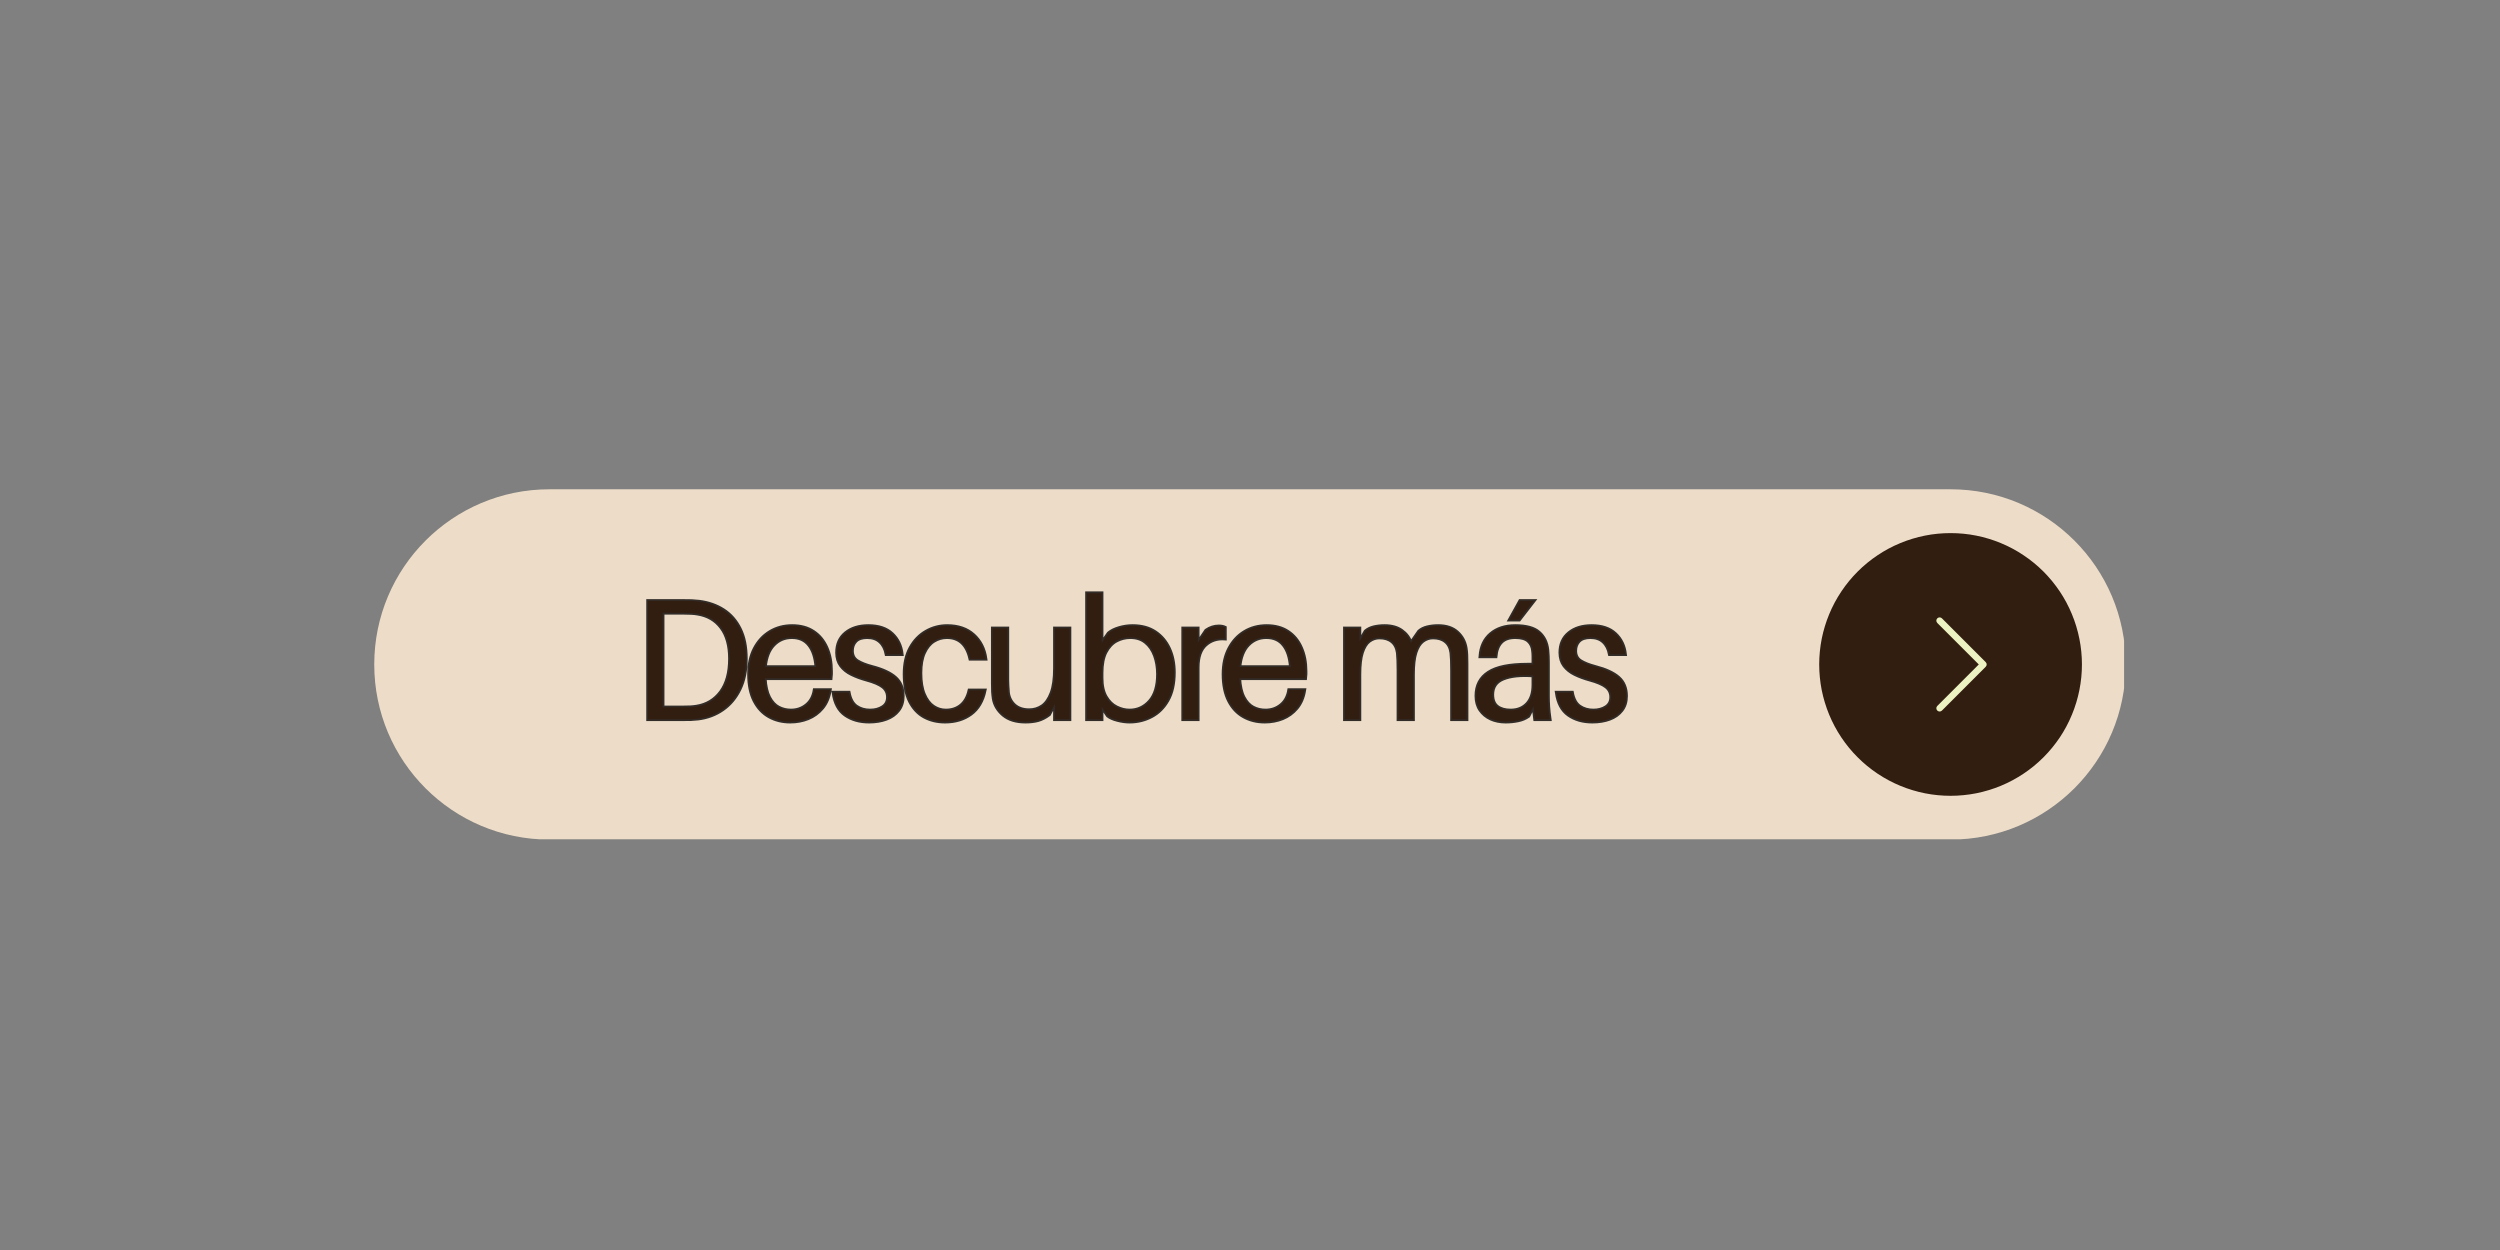
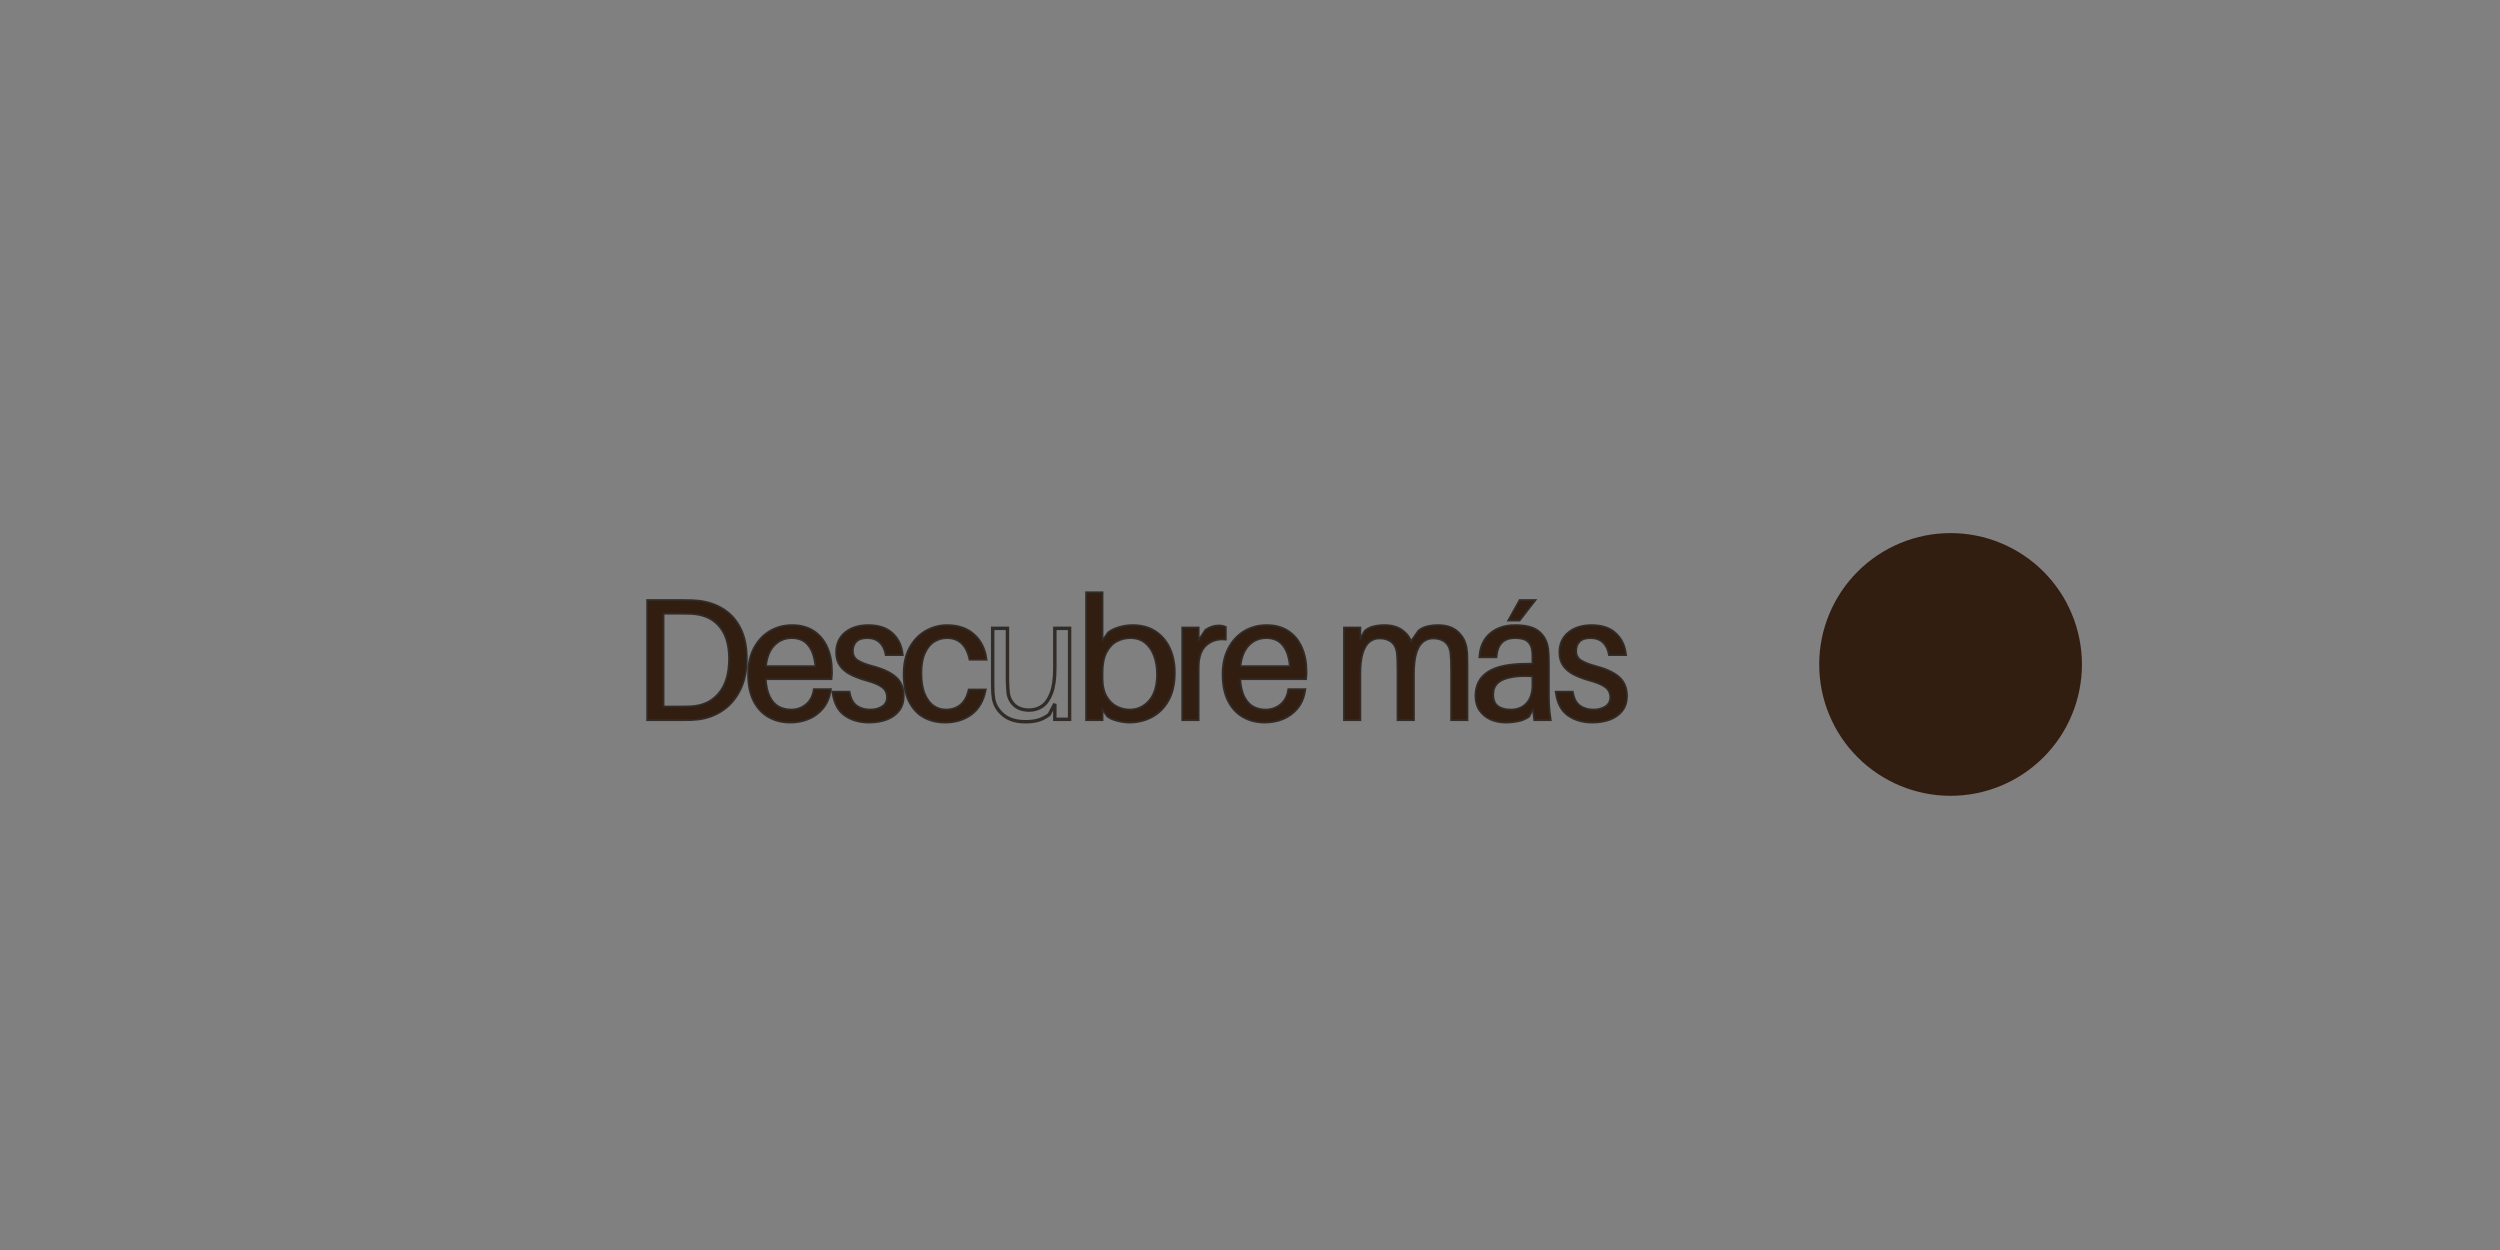
<svg xmlns="http://www.w3.org/2000/svg" width="400" zoomAndPan="magnify" viewBox="0 0 300 150" height="200" preserveAspectRatio="xMidYMid meet" version="1.0">
  <rect x="0" y="0" width="300" height="150" fill="#808080" stroke="none" />
  <defs>
    <g />
    <clipPath id="7ae4c9a398">
-       <path d="M 44.891 58.715 L 254.891 58.715 L 254.891 100.715 L 44.891 100.715 Z M 44.891 58.715 " clip-rule="nonzero" />
-     </clipPath>
+       </clipPath>
  </defs>
  <g clip-path="url(#7ae4c9a398)">
-     <path fill="#edddc8" d="M 65.926 100.75 L 234.066 100.75 C 245.676 100.75 255.086 91.344 255.086 79.734 C 255.086 68.125 245.676 58.715 234.066 58.715 L 65.926 58.715 C 54.32 58.715 44.91 68.125 44.91 79.734 C 44.91 91.344 54.32 100.75 65.926 100.75 Z M 65.926 100.75 " fill-opacity="1" fill-rule="nonzero" />
+     <path fill="#edddc8" d="M 65.926 100.75 L 234.066 100.75 C 245.676 100.75 255.086 91.344 255.086 79.734 C 255.086 68.125 245.676 58.715 234.066 58.715 L 65.926 58.715 C 44.91 91.344 54.32 100.75 65.926 100.75 Z M 65.926 100.75 " fill-opacity="1" fill-rule="nonzero" />
  </g>
  <path fill="#321d11" d="M 249.832 79.734 C 249.832 80.77 249.73 81.793 249.527 82.809 C 249.324 83.824 249.027 84.809 248.629 85.766 C 248.234 86.723 247.75 87.633 247.176 88.492 C 246.598 89.352 245.945 90.148 245.215 90.879 C 244.48 91.613 243.688 92.266 242.824 92.84 C 241.965 93.414 241.055 93.902 240.102 94.297 C 239.145 94.691 238.156 94.992 237.145 95.195 C 236.129 95.395 235.102 95.496 234.066 95.496 C 233.031 95.496 232.008 95.395 230.992 95.195 C 229.977 94.992 228.992 94.691 228.035 94.297 C 227.078 93.902 226.172 93.414 225.309 92.84 C 224.449 92.266 223.652 91.613 222.922 90.879 C 222.188 90.148 221.535 89.352 220.961 88.492 C 220.387 87.633 219.898 86.723 219.504 85.766 C 219.109 84.809 218.809 83.824 218.605 82.809 C 218.406 81.793 218.305 80.77 218.305 79.734 C 218.305 78.699 218.406 77.672 218.605 76.66 C 218.809 75.645 219.109 74.656 219.504 73.703 C 219.898 72.746 220.387 71.836 220.961 70.977 C 221.535 70.117 222.188 69.32 222.922 68.586 C 223.652 67.855 224.449 67.203 225.309 66.629 C 226.172 66.051 227.078 65.566 228.035 65.172 C 228.992 64.773 229.977 64.477 230.992 64.273 C 232.008 64.07 233.031 63.973 234.066 63.973 C 235.102 63.973 236.129 64.07 237.145 64.273 C 238.156 64.477 239.145 64.773 240.102 65.172 C 241.055 65.566 241.965 66.051 242.824 66.629 C 243.688 67.203 244.48 67.855 245.215 68.586 C 245.945 69.32 246.598 70.117 247.176 70.977 C 247.75 71.836 248.234 72.746 248.629 73.703 C 249.027 74.656 249.324 75.645 249.527 76.66 C 249.73 77.672 249.832 78.699 249.832 79.734 Z M 249.832 79.734 " fill-opacity="1" fill-rule="nonzero" />
-   <path fill="#edf2c2" d="M 232.754 85.383 C 232.652 85.383 232.551 85.344 232.477 85.27 C 232.32 85.113 232.32 84.863 232.477 84.711 L 237.453 79.734 L 232.477 74.758 C 232.32 74.605 232.32 74.355 232.477 74.199 C 232.629 74.047 232.879 74.047 233.031 74.199 L 238.285 79.457 C 238.441 79.609 238.441 79.859 238.285 80.012 L 233.031 85.27 C 232.957 85.344 232.855 85.383 232.754 85.383 Z M 232.754 85.383 " fill-opacity="1" fill-rule="nonzero" />
  <path stroke-linecap="butt" transform="matrix(0.75, 0, 0, 0.75, 53.277, 70.571)" fill="none" stroke-linejoin="miter" d="M 40.823 2.155 C 42.287 2.337 43.584 2.79 44.714 3.514 C 45.839 4.238 46.724 5.249 47.36 6.54 C 48 7.827 48.318 9.415 48.318 11.301 C 48.318 13.17 47.99 14.785 47.328 16.15 C 46.672 17.514 45.766 18.603 44.61 19.41 C 43.459 20.217 42.151 20.707 40.688 20.894 C 40.209 20.946 39.813 20.978 39.5 20.988 C 39.193 20.993 38.782 20.999 38.266 20.999 L 32.641 20.999 L 32.641 2.045 L 38.407 2.045 C 38.917 2.045 39.328 2.051 39.641 2.061 C 39.953 2.071 40.349 2.103 40.823 2.155 Z M 40.438 18.941 C 42.047 18.681 43.334 17.905 44.297 16.608 C 45.255 15.306 45.74 13.54 45.74 11.301 C 45.74 9.196 45.282 7.535 44.365 6.321 C 43.453 5.097 42.188 4.363 40.573 4.108 C 40.282 4.051 39.948 4.019 39.573 3.999 C 39.198 3.978 38.766 3.967 38.266 3.967 L 35 3.967 L 35 19.077 L 38.13 19.077 C 38.625 19.077 39.058 19.066 39.433 19.051 C 39.808 19.03 40.146 18.993 40.438 18.941 Z M 61.948 13.306 C 61.948 13.42 61.948 13.571 61.948 13.764 C 61.948 13.957 61.927 14.181 61.896 14.436 L 51.344 14.436 C 51.417 15.717 51.651 16.733 52.042 17.488 C 52.438 18.238 52.933 18.775 53.537 19.097 C 54.146 19.415 54.808 19.571 55.516 19.571 C 56.469 19.571 57.292 19.29 57.99 18.717 C 58.688 18.15 59.12 17.347 59.287 16.306 L 61.755 16.306 C 61.568 17.478 61.162 18.436 60.532 19.191 C 59.901 19.941 59.141 20.493 58.25 20.853 C 57.365 21.207 56.417 21.384 55.407 21.384 C 54.146 21.384 53.011 21.103 52.016 20.545 C 51.016 19.983 50.229 19.144 49.657 18.025 C 49.078 16.894 48.792 15.483 48.792 13.775 C 48.792 12.196 49.089 10.832 49.693 9.681 C 50.297 8.525 51.12 7.634 52.162 7.004 C 53.209 6.374 54.391 6.056 55.709 6.056 C 57.047 6.056 58.177 6.363 59.104 6.978 C 60.032 7.587 60.735 8.441 61.219 9.53 C 61.703 10.624 61.948 11.879 61.948 13.306 Z M 55.657 7.868 C 54.505 7.868 53.537 8.275 52.761 9.082 C 51.979 9.889 51.521 11.066 51.37 12.624 L 59.563 12.624 C 59.448 11.103 59.068 9.931 58.412 9.108 C 57.766 8.28 56.844 7.868 55.657 7.868 Z M 67.907 6.056 C 69.537 6.056 70.797 6.483 71.698 7.327 C 72.594 8.165 73.12 9.254 73.266 10.592 L 70.792 10.592 C 70.625 9.728 70.287 9.061 69.771 8.587 C 69.261 8.108 68.578 7.868 67.714 7.868 C 66.891 7.868 66.282 8.071 65.891 8.472 C 65.495 8.874 65.297 9.4 65.297 10.04 C 65.297 10.775 65.584 11.321 66.151 11.676 C 66.719 12.03 67.495 12.337 68.485 12.597 C 70.172 13.035 71.417 13.613 72.219 14.327 C 73.026 15.04 73.427 16.019 73.427 17.264 C 73.427 18.181 73.188 18.946 72.709 19.556 C 72.235 20.17 71.594 20.629 70.776 20.931 C 69.964 21.233 69.042 21.384 68.016 21.384 C 66.511 21.384 65.24 21.019 64.193 20.29 C 63.151 19.556 62.521 18.363 62.302 16.712 L 64.776 16.712 C 64.979 17.78 65.386 18.519 65.995 18.941 C 66.61 19.363 67.339 19.571 68.183 19.571 C 68.969 19.571 69.636 19.394 70.188 19.035 C 70.74 18.676 71.011 18.15 71.011 17.457 C 71.011 16.759 70.745 16.202 70.214 15.78 C 69.683 15.363 68.802 14.988 67.578 14.655 C 66.714 14.42 65.927 14.124 65.214 13.775 C 64.5 13.431 63.933 12.972 63.511 12.415 C 63.089 11.858 62.875 11.155 62.875 10.316 C 62.875 8.978 63.339 7.936 64.266 7.186 C 65.193 6.431 66.407 6.056 67.907 6.056 Z M 80.516 6.056 C 82.255 6.056 83.662 6.54 84.729 7.499 C 85.802 8.462 86.448 9.738 86.667 11.327 L 84.198 11.327 C 83.683 9.025 82.438 7.868 80.464 7.868 C 79.714 7.868 79.016 8.071 78.37 8.472 C 77.729 8.874 77.219 9.499 76.834 10.342 C 76.448 11.186 76.255 12.264 76.255 13.582 C 76.255 14.993 76.443 16.134 76.823 17.014 C 77.198 17.9 77.693 18.545 78.302 18.957 C 78.917 19.368 79.578 19.571 80.297 19.571 C 81.266 19.571 82.073 19.301 82.724 18.759 C 83.375 18.217 83.818 17.42 84.058 16.358 L 86.532 16.358 C 86.183 18.045 85.443 19.306 84.308 20.134 C 83.172 20.967 81.787 21.384 80.162 21.384 C 78.933 21.384 77.828 21.118 76.849 20.592 C 75.87 20.061 75.094 19.228 74.526 18.103 C 73.959 16.978 73.677 15.525 73.677 13.749 C 73.677 12.103 73.99 10.702 74.62 9.561 C 75.255 8.415 76.094 7.545 77.136 6.952 C 78.177 6.353 79.302 6.056 80.516 6.056 Z M 100.099 6.441 L 100.099 20.999 L 97.735 20.999 L 97.735 18.525 L 96.834 20.228 C 96.209 20.691 95.61 20.993 95.032 21.15 C 94.459 21.306 93.792 21.384 93.042 21.384 C 91.542 21.384 90.354 21.019 89.479 20.29 C 88.615 19.556 88.099 18.686 87.933 17.676 C 87.88 17.306 87.839 16.946 87.818 16.592 C 87.802 16.238 87.792 15.764 87.792 15.181 L 87.792 6.441 L 90.157 6.441 L 90.157 14.738 C 90.157 14.972 90.167 15.275 90.188 15.639 C 90.203 16.009 90.229 16.374 90.266 16.743 C 90.375 17.566 90.724 18.233 91.297 18.749 C 91.875 19.259 92.657 19.519 93.646 19.519 C 94.417 19.519 95.104 19.306 95.719 18.889 C 96.328 18.462 96.818 17.759 97.188 16.78 C 97.552 15.801 97.735 14.488 97.735 12.837 L 97.735 6.441 Z M 110.183 6.056 C 111.61 6.056 112.813 6.384 113.792 7.035 C 114.771 7.686 115.516 8.566 116.032 9.686 C 116.547 10.801 116.802 12.071 116.802 13.504 C 116.802 15.295 116.469 16.775 115.808 17.936 C 115.151 19.097 114.282 19.962 113.198 20.53 C 112.125 21.097 110.953 21.384 109.688 21.384 C 109.084 21.384 108.443 21.295 107.761 21.118 C 107.089 20.952 106.568 20.717 106.198 20.426 L 105.235 18.993 L 105.235 20.999 L 102.87 20.999 L 102.87 0.806 L 105.235 0.806 L 105.235 8.775 L 106.334 7.212 C 106.755 6.863 107.318 6.582 108.021 6.374 C 108.729 6.165 109.448 6.056 110.183 6.056 Z M 109.688 19.571 C 110.969 19.571 112.047 19.082 112.912 18.103 C 113.782 17.124 114.219 15.681 114.219 13.775 C 114.219 12.676 114.052 11.681 113.724 10.785 C 113.391 9.889 112.901 9.176 112.25 8.655 C 111.599 8.129 110.792 7.868 109.818 7.868 C 109.016 7.868 108.266 8.056 107.568 8.431 C 106.875 8.806 106.313 9.415 105.875 10.249 C 105.448 11.082 105.235 12.191 105.235 13.582 L 105.235 14.379 C 105.235 15.624 105.459 16.629 105.907 17.4 C 106.354 18.165 106.922 18.722 107.61 19.061 C 108.297 19.4 108.99 19.571 109.688 19.571 Z M 123.969 6.113 C 124.37 6.113 124.703 6.176 124.964 6.306 L 124.964 8.092 C 123.729 7.999 122.698 8.327 121.865 9.077 C 121.032 9.827 120.615 11.035 120.615 12.702 L 120.615 20.999 L 118.255 20.999 L 118.255 6.441 L 120.615 6.441 L 120.615 8.722 L 121.938 6.769 C 122.578 6.332 123.255 6.113 123.969 6.113 Z M 137.87 13.306 C 137.87 13.42 137.87 13.571 137.87 13.764 C 137.87 13.957 137.849 14.181 137.818 14.436 L 127.266 14.436 C 127.339 15.717 127.568 16.733 127.964 17.488 C 128.354 18.238 128.854 18.775 129.459 19.097 C 130.068 19.415 130.724 19.571 131.438 19.571 C 132.391 19.571 133.214 19.29 133.912 18.717 C 134.61 18.15 135.042 17.347 135.209 16.306 L 137.672 16.306 C 137.49 17.478 137.084 18.436 136.453 19.191 C 135.823 19.941 135.063 20.493 134.172 20.853 C 133.282 21.207 132.339 21.384 131.328 21.384 C 130.063 21.384 128.933 21.103 127.938 20.545 C 126.938 19.983 126.151 19.144 125.578 18.025 C 125 16.894 124.709 15.483 124.709 13.775 C 124.709 12.196 125.011 10.832 125.615 9.681 C 126.219 8.525 127.042 7.634 128.084 7.004 C 129.13 6.374 130.313 6.056 131.63 6.056 C 132.969 6.056 134.099 6.363 135.026 6.978 C 135.953 7.587 136.657 8.441 137.136 9.53 C 137.625 10.624 137.87 11.879 137.87 13.306 Z M 131.578 7.868 C 130.427 7.868 129.459 8.275 128.683 9.082 C 127.901 9.889 127.443 11.066 127.292 12.624 L 135.479 12.624 C 135.37 11.103 134.99 9.931 134.334 9.108 C 133.688 8.28 132.766 7.868 131.578 7.868 Z M 163.495 9.597 C 163.552 9.967 163.589 10.327 163.604 10.686 C 163.625 11.045 163.63 11.514 163.63 12.103 L 163.63 20.999 L 161.271 20.999 L 161.271 13.202 C 161.271 11.972 161.235 11.03 161.162 10.368 C 161.052 9.545 160.745 8.936 160.24 8.535 C 159.74 8.124 159.073 7.92 158.245 7.92 C 157.641 7.92 157.099 8.108 156.61 8.472 C 156.125 8.837 155.745 9.452 155.469 10.301 C 155.198 11.155 155.063 12.321 155.063 13.806 L 155.063 20.999 L 152.698 20.999 L 152.698 13.202 C 152.698 11.972 152.662 11.03 152.594 10.368 C 152.479 9.545 152.172 8.936 151.667 8.535 C 151.167 8.124 150.5 7.92 149.677 7.92 C 149.073 7.92 148.526 8.108 148.037 8.472 C 147.558 8.837 147.177 9.452 146.901 10.301 C 146.625 11.155 146.49 12.321 146.49 13.806 L 146.49 20.999 L 144.13 20.999 L 144.13 6.441 L 146.49 6.441 L 146.49 8.561 L 147.427 6.91 C 147.797 6.597 148.24 6.379 148.755 6.254 C 149.282 6.124 149.86 6.056 150.5 6.056 C 151.62 6.056 152.532 6.311 153.235 6.816 C 153.943 7.316 154.433 7.967 154.703 8.775 L 156 6.91 C 156.36 6.597 156.802 6.379 157.328 6.254 C 157.849 6.124 158.433 6.056 159.073 6.056 C 160.37 6.056 161.396 6.4 162.136 7.077 C 162.88 7.754 163.334 8.592 163.495 9.597 Z M 172.037 5.066 L 170.5 5.066 L 172.177 2.045 L 174.375 2.045 Z M 174.563 20.999 L 174.313 18.915 L 173.526 20.478 C 173.026 20.827 172.469 21.061 171.849 21.186 C 171.224 21.316 170.568 21.384 169.87 21.384 C 168.99 21.384 168.193 21.222 167.49 20.905 C 166.787 20.582 166.224 20.118 165.797 19.504 C 165.375 18.894 165.167 18.134 165.167 17.238 C 165.167 15.587 165.818 14.342 167.12 13.504 C 168.422 12.655 170.5 12.233 173.354 12.233 L 174.287 12.233 L 174.287 11.853 C 174.287 11.54 174.287 11.238 174.287 10.946 C 174.287 10.65 174.271 10.368 174.235 10.097 C 174.183 9.415 173.938 8.874 173.505 8.472 C 173.073 8.071 172.375 7.868 171.407 7.868 C 170.417 7.868 169.672 8.129 169.167 8.655 C 168.662 9.176 168.365 9.941 168.271 10.946 L 165.802 10.946 C 165.912 9.389 166.469 8.186 167.474 7.337 C 168.485 6.483 169.797 6.056 171.407 6.056 C 173.146 6.056 174.407 6.4 175.193 7.092 C 175.985 7.775 176.443 8.712 176.568 9.9 C 176.604 10.196 176.625 10.514 176.636 10.853 C 176.651 11.186 176.657 11.514 176.657 11.827 L 176.657 17.29 C 176.657 17.842 176.672 18.394 176.709 18.957 C 176.745 19.514 176.818 20.196 176.933 20.999 Z M 170.667 19.571 C 171.761 19.571 172.641 19.222 173.297 18.519 C 173.959 17.811 174.287 16.801 174.287 15.483 L 174.287 13.999 C 172.292 13.853 170.703 14.014 169.521 14.483 C 168.339 14.946 167.75 15.801 167.75 17.045 C 167.75 17.926 168.011 18.566 168.532 18.967 C 169.058 19.368 169.766 19.571 170.667 19.571 Z M 183.63 6.056 C 185.255 6.056 186.521 6.483 187.417 7.327 C 188.318 8.165 188.839 9.254 188.99 10.592 L 186.516 10.592 C 186.349 9.728 186.011 9.061 185.495 8.587 C 184.985 8.108 184.297 7.868 183.438 7.868 C 182.615 7.868 182.005 8.071 181.61 8.472 C 181.219 8.874 181.021 9.4 181.021 10.04 C 181.021 10.775 181.308 11.321 181.875 11.676 C 182.443 12.03 183.219 12.337 184.209 12.597 C 185.891 13.035 187.136 13.613 187.943 14.327 C 188.745 15.04 189.151 16.019 189.151 17.264 C 189.151 18.181 188.912 18.946 188.433 19.556 C 187.959 20.17 187.313 20.629 186.5 20.931 C 185.688 21.233 184.766 21.384 183.74 21.384 C 182.235 21.384 180.959 21.019 179.917 20.29 C 178.875 19.556 178.245 18.363 178.021 16.712 L 180.5 16.712 C 180.698 17.78 181.104 18.519 181.719 18.941 C 182.334 19.363 183.058 19.571 183.907 19.571 C 184.693 19.571 185.36 19.394 185.912 19.035 C 186.459 18.676 186.735 18.15 186.735 17.457 C 186.735 16.759 186.469 16.202 185.938 15.78 C 185.407 15.363 184.526 14.988 183.302 14.655 C 182.438 14.42 181.651 14.124 180.933 13.775 C 180.224 13.431 179.657 12.972 179.229 12.415 C 178.813 11.858 178.599 11.155 178.599 10.316 C 178.599 8.978 179.063 7.936 179.99 7.186 C 180.912 6.431 182.125 6.056 183.63 6.056 Z M 183.63 6.056 " stroke="#312c28" stroke-width="0.55" stroke-opacity="1" stroke-miterlimit="4" />
  <g fill="#321d11" fill-opacity="1">
    <g transform="translate(75.695, 86.321)">
      <g>
        <path d="M 8.203 -14.141 C 9.297 -14.004 10.266 -13.66 11.109 -13.109 C 11.961 -12.566 12.629 -11.812 13.109 -10.844 C 13.586 -9.875 13.828 -8.688 13.828 -7.281 C 13.828 -5.875 13.578 -4.66 13.078 -3.641 C 12.586 -2.617 11.91 -1.801 11.047 -1.188 C 10.18 -0.582 9.195 -0.211 8.094 -0.078 C 7.738 -0.035 7.441 -0.008 7.203 0 C 6.973 0 6.664 0 6.281 0 L 2.062 0 L 2.062 -14.219 L 6.391 -14.219 C 6.773 -14.219 7.082 -14.211 7.312 -14.203 C 7.551 -14.203 7.848 -14.18 8.203 -14.141 Z M 7.906 -1.547 C 9.125 -1.734 10.094 -2.316 10.812 -3.297 C 11.531 -4.273 11.891 -5.602 11.891 -7.281 C 11.891 -8.852 11.547 -10.098 10.859 -11.016 C 10.172 -11.93 9.223 -12.484 8.016 -12.672 C 7.797 -12.711 7.547 -12.738 7.266 -12.75 C 6.984 -12.77 6.656 -12.781 6.281 -12.781 L 3.828 -12.781 L 3.828 -1.438 L 6.188 -1.438 C 6.551 -1.438 6.875 -1.441 7.156 -1.453 C 7.438 -1.473 7.688 -1.504 7.906 -1.547 Z M 7.906 -1.547 " />
      </g>
    </g>
  </g>
  <g fill="#321d11" fill-opacity="1">
    <g transform="translate(89.251, 86.321)">
      <g>
        <path d="M 10.484 -5.766 C 10.484 -5.68 10.484 -5.566 10.484 -5.422 C 10.484 -5.285 10.473 -5.117 10.453 -4.922 L 2.531 -4.922 C 2.594 -3.961 2.77 -3.203 3.062 -2.641 C 3.352 -2.078 3.723 -1.676 4.172 -1.438 C 4.629 -1.195 5.129 -1.078 5.672 -1.078 C 6.379 -1.078 6.992 -1.285 7.516 -1.703 C 8.047 -2.129 8.367 -2.738 8.484 -3.531 L 10.344 -3.531 C 10.207 -2.645 9.898 -1.922 9.422 -1.359 C 8.953 -0.797 8.383 -0.379 7.719 -0.109 C 7.051 0.148 6.336 0.281 5.578 0.281 C 4.629 0.281 3.781 0.07 3.031 -0.344 C 2.289 -0.758 1.703 -1.391 1.266 -2.234 C 0.836 -3.078 0.625 -4.141 0.625 -5.422 C 0.625 -6.598 0.848 -7.617 1.297 -8.484 C 1.754 -9.359 2.375 -10.031 3.156 -10.5 C 3.938 -10.977 4.82 -11.219 5.812 -11.219 C 6.812 -11.219 7.656 -10.984 8.344 -10.516 C 9.039 -10.055 9.57 -9.414 9.938 -8.594 C 10.301 -7.781 10.484 -6.836 10.484 -5.766 Z M 5.766 -9.844 C 4.898 -9.844 4.176 -9.539 3.594 -8.938 C 3.008 -8.332 2.664 -7.445 2.562 -6.281 L 8.703 -6.281 C 8.617 -7.426 8.332 -8.305 7.844 -8.922 C 7.352 -9.535 6.66 -9.844 5.766 -9.844 Z M 5.766 -9.844 " />
      </g>
    </g>
  </g>
  <g fill="#321d11" fill-opacity="1">
    <g transform="translate(99.51, 86.321)">
      <g>
        <path d="M 4.703 -11.219 C 5.922 -11.219 6.863 -10.898 7.531 -10.266 C 8.207 -9.629 8.602 -8.812 8.719 -7.812 L 6.859 -7.812 C 6.734 -8.457 6.477 -8.957 6.094 -9.312 C 5.707 -9.664 5.191 -9.844 4.547 -9.844 C 3.93 -9.844 3.473 -9.691 3.172 -9.391 C 2.879 -9.086 2.734 -8.695 2.734 -8.219 C 2.734 -7.676 2.945 -7.27 3.375 -7 C 3.801 -6.727 4.383 -6.5 5.125 -6.312 C 6.395 -5.977 7.332 -5.539 7.938 -5 C 8.539 -4.469 8.844 -3.734 8.844 -2.797 C 8.844 -2.109 8.66 -1.535 8.297 -1.078 C 7.941 -0.617 7.457 -0.273 6.844 -0.047 C 6.238 0.172 5.551 0.281 4.781 0.281 C 3.656 0.281 2.695 0.008 1.906 -0.531 C 1.125 -1.082 0.656 -1.977 0.5 -3.219 L 2.344 -3.219 C 2.5 -2.414 2.805 -1.859 3.266 -1.547 C 3.723 -1.234 4.27 -1.078 4.906 -1.078 C 5.5 -1.078 6 -1.207 6.406 -1.469 C 6.82 -1.738 7.031 -2.133 7.031 -2.656 C 7.031 -3.176 6.828 -3.594 6.422 -3.906 C 6.023 -4.227 5.367 -4.516 4.453 -4.766 C 3.805 -4.941 3.211 -5.16 2.672 -5.422 C 2.141 -5.68 1.711 -6.02 1.391 -6.438 C 1.078 -6.852 0.922 -7.379 0.922 -8.016 C 0.922 -9.016 1.27 -9.797 1.969 -10.359 C 2.664 -10.93 3.578 -11.219 4.703 -11.219 Z M 4.703 -11.219 " />
      </g>
    </g>
  </g>
  <g fill="#321d11" fill-opacity="1">
    <g transform="translate(107.915, 86.321)">
      <g>
        <path d="M 5.75 -11.219 C 7.051 -11.219 8.102 -10.852 8.906 -10.125 C 9.719 -9.406 10.203 -8.445 10.359 -7.25 L 8.516 -7.25 C 8.129 -8.977 7.191 -9.844 5.703 -9.844 C 5.141 -9.844 4.617 -9.691 4.141 -9.391 C 3.66 -9.086 3.273 -8.617 2.984 -7.984 C 2.703 -7.359 2.562 -6.551 2.562 -5.562 C 2.562 -4.508 2.703 -3.648 2.984 -2.984 C 3.266 -2.328 3.633 -1.844 4.094 -1.531 C 4.551 -1.227 5.047 -1.078 5.578 -1.078 C 6.305 -1.078 6.914 -1.273 7.406 -1.672 C 7.895 -2.078 8.227 -2.68 8.406 -3.484 L 10.266 -3.484 C 10.004 -2.223 9.445 -1.281 8.594 -0.656 C 7.738 -0.031 6.703 0.281 5.484 0.281 C 4.555 0.281 3.723 0.082 2.984 -0.312 C 2.254 -0.707 1.676 -1.328 1.25 -2.172 C 0.832 -3.016 0.625 -4.102 0.625 -5.438 C 0.625 -6.676 0.859 -7.723 1.328 -8.578 C 1.805 -9.441 2.438 -10.098 3.219 -10.547 C 4 -10.992 4.844 -11.219 5.75 -11.219 Z M 5.75 -11.219 " />
      </g>
    </g>
  </g>
  <g fill="#321d11" fill-opacity="1">
    <g transform="translate(117.762, 86.321)">
      <g>
-         <path d="M 10.594 -10.922 L 10.594 0 L 8.828 0 L 8.828 -1.859 L 8.141 -0.578 C 7.672 -0.234 7.219 -0.004 6.781 0.109 C 6.352 0.223 5.859 0.281 5.297 0.281 C 4.172 0.281 3.281 0.008 2.625 -0.531 C 1.977 -1.082 1.594 -1.738 1.469 -2.5 C 1.426 -2.77 1.395 -3.035 1.375 -3.297 C 1.363 -3.566 1.359 -3.926 1.359 -4.375 L 1.359 -10.922 L 3.125 -10.922 L 3.125 -4.703 C 3.125 -4.523 3.129 -4.297 3.141 -4.016 C 3.16 -3.742 3.188 -3.469 3.219 -3.188 C 3.301 -2.57 3.555 -2.07 3.984 -1.688 C 4.422 -1.301 5.008 -1.109 5.75 -1.109 C 6.32 -1.109 6.836 -1.266 7.297 -1.578 C 7.766 -1.898 8.133 -2.426 8.406 -3.156 C 8.688 -3.895 8.828 -4.883 8.828 -6.125 L 8.828 -10.922 Z M 10.594 -10.922 " />
-       </g>
+         </g>
    </g>
  </g>
  <g fill="#321d11" fill-opacity="1">
    <g transform="translate(128.908, 86.321)">
      <g>
        <path d="M 7 -11.219 C 8.07 -11.219 8.973 -10.973 9.703 -10.484 C 10.441 -9.992 11.004 -9.328 11.391 -8.484 C 11.773 -7.648 11.969 -6.695 11.969 -5.625 C 11.969 -4.281 11.719 -3.172 11.219 -2.297 C 10.727 -1.422 10.078 -0.77 9.266 -0.344 C 8.461 0.07 7.586 0.281 6.641 0.281 C 6.18 0.281 5.695 0.211 5.188 0.078 C 4.688 -0.047 4.297 -0.219 4.016 -0.438 L 3.297 -1.5 L 3.297 0 L 1.531 0 L 1.531 -15.141 L 3.297 -15.141 L 3.297 -9.172 L 4.125 -10.344 C 4.438 -10.602 4.859 -10.812 5.391 -10.969 C 5.922 -11.133 6.457 -11.219 7 -11.219 Z M 6.641 -1.078 C 7.598 -1.078 8.398 -1.441 9.047 -2.172 C 9.703 -2.91 10.031 -3.992 10.031 -5.422 C 10.031 -6.242 9.906 -6.988 9.656 -7.656 C 9.414 -8.332 9.051 -8.863 8.562 -9.25 C 8.07 -9.645 7.461 -9.844 6.734 -9.844 C 6.129 -9.844 5.566 -9.703 5.047 -9.422 C 4.523 -9.141 4.102 -8.688 3.781 -8.062 C 3.457 -7.438 3.297 -6.602 3.297 -5.562 L 3.297 -4.969 C 3.297 -4.031 3.461 -3.27 3.797 -2.688 C 4.141 -2.113 4.566 -1.703 5.078 -1.453 C 5.598 -1.203 6.117 -1.078 6.641 -1.078 Z M 6.641 -1.078 " />
      </g>
    </g>
  </g>
  <g fill="#321d11" fill-opacity="1">
    <g transform="translate(140.444, 86.321)">
      <g>
        <path d="M 5.812 -11.172 C 6.113 -11.172 6.359 -11.125 6.547 -11.031 L 6.547 -9.688 C 5.629 -9.758 4.859 -9.508 4.234 -8.938 C 3.609 -8.375 3.297 -7.469 3.297 -6.219 L 3.297 0 L 1.531 0 L 1.531 -10.922 L 3.297 -10.922 L 3.297 -9.219 L 4.281 -10.672 C 4.77 -11.004 5.281 -11.172 5.812 -11.172 Z M 5.812 -11.172 " />
      </g>
    </g>
  </g>
  <g fill="#321d11" fill-opacity="1">
    <g transform="translate(146.192, 86.321)">
      <g>
        <path d="M 10.484 -5.766 C 10.484 -5.68 10.484 -5.566 10.484 -5.422 C 10.484 -5.285 10.473 -5.117 10.453 -4.922 L 2.531 -4.922 C 2.594 -3.961 2.77 -3.203 3.062 -2.641 C 3.352 -2.078 3.723 -1.676 4.172 -1.438 C 4.629 -1.195 5.129 -1.078 5.672 -1.078 C 6.379 -1.078 6.992 -1.285 7.516 -1.703 C 8.047 -2.129 8.367 -2.738 8.484 -3.531 L 10.344 -3.531 C 10.207 -2.645 9.898 -1.922 9.422 -1.359 C 8.953 -0.797 8.383 -0.379 7.719 -0.109 C 7.051 0.148 6.336 0.281 5.578 0.281 C 4.629 0.281 3.781 0.07 3.031 -0.344 C 2.289 -0.758 1.703 -1.391 1.266 -2.234 C 0.836 -3.078 0.625 -4.141 0.625 -5.422 C 0.625 -6.598 0.848 -7.617 1.297 -8.484 C 1.754 -9.359 2.375 -10.031 3.156 -10.5 C 3.938 -10.977 4.82 -11.219 5.812 -11.219 C 6.812 -11.219 7.656 -10.984 8.344 -10.516 C 9.039 -10.055 9.57 -9.414 9.938 -8.594 C 10.301 -7.781 10.484 -6.836 10.484 -5.766 Z M 5.766 -9.844 C 4.898 -9.844 4.176 -9.539 3.594 -8.938 C 3.008 -8.332 2.664 -7.445 2.562 -6.281 L 8.703 -6.281 C 8.617 -7.426 8.332 -8.305 7.844 -8.922 C 7.352 -9.535 6.66 -9.844 5.766 -9.844 Z M 5.766 -9.844 " />
      </g>
    </g>
  </g>
  <g fill="#321d11" fill-opacity="1">
    <g transform="translate(156.451, 86.321)">
      <g />
    </g>
  </g>
  <g fill="#321d11" fill-opacity="1">
    <g transform="translate(159.85, 86.321)">
      <g>
        <path d="M 16.062 -8.547 C 16.094 -8.273 16.113 -8.004 16.125 -7.734 C 16.145 -7.473 16.156 -7.117 16.156 -6.672 L 16.156 0 L 14.391 0 L 14.391 -5.859 C 14.391 -6.773 14.359 -7.477 14.297 -7.969 C 14.211 -8.594 13.984 -9.055 13.609 -9.359 C 13.234 -9.66 12.738 -9.812 12.125 -9.812 C 11.664 -9.812 11.254 -9.672 10.891 -9.391 C 10.523 -9.117 10.238 -8.66 10.031 -8.016 C 9.832 -7.379 9.734 -6.508 9.734 -5.406 L 9.734 0 L 7.953 0 L 7.953 -5.859 C 7.953 -6.773 7.926 -7.477 7.875 -7.969 C 7.789 -8.594 7.555 -9.055 7.172 -9.359 C 6.797 -9.66 6.301 -9.812 5.688 -9.812 C 5.238 -9.812 4.832 -9.672 4.469 -9.391 C 4.102 -9.117 3.816 -8.66 3.609 -8.016 C 3.398 -7.379 3.297 -6.508 3.297 -5.406 L 3.297 0 L 1.531 0 L 1.531 -10.922 L 3.297 -10.922 L 3.297 -9.344 L 4 -10.578 C 4.27 -10.805 4.598 -10.969 4.984 -11.062 C 5.379 -11.164 5.82 -11.219 6.312 -11.219 C 7.145 -11.219 7.828 -11.023 8.359 -10.641 C 8.891 -10.266 9.254 -9.773 9.453 -9.172 L 10.422 -10.578 C 10.703 -10.805 11.035 -10.969 11.422 -11.062 C 11.816 -11.164 12.254 -11.219 12.734 -11.219 C 13.711 -11.219 14.477 -10.961 15.031 -10.453 C 15.594 -9.941 15.938 -9.305 16.062 -8.547 Z M 16.062 -8.547 " />
      </g>
    </g>
  </g>
  <g fill="#321d11" fill-opacity="1">
    <g transform="translate(176.413, 86.321)">
      <g>
        <path d="M 5.891 -11.953 L 4.734 -11.953 L 6 -14.219 L 7.641 -14.219 Z M 7.797 0 L 7.609 -1.562 L 7 -0.391 C 6.633 -0.129 6.219 0.047 5.75 0.141 C 5.281 0.234 4.785 0.281 4.266 0.281 C 3.609 0.281 3.016 0.16 2.484 -0.078 C 1.953 -0.316 1.523 -0.664 1.203 -1.125 C 0.891 -1.582 0.734 -2.148 0.734 -2.828 C 0.734 -4.055 1.223 -4.988 2.203 -5.625 C 3.18 -6.258 4.742 -6.578 6.891 -6.578 L 7.578 -6.578 L 7.578 -6.859 C 7.578 -7.098 7.578 -7.328 7.578 -7.547 C 7.578 -7.766 7.566 -7.977 7.547 -8.188 C 7.504 -8.688 7.32 -9.086 7 -9.391 C 6.676 -9.691 6.148 -9.844 5.422 -9.844 C 4.68 -9.844 4.117 -9.645 3.734 -9.25 C 3.359 -8.863 3.141 -8.297 3.078 -7.547 L 1.219 -7.547 C 1.301 -8.711 1.719 -9.613 2.469 -10.25 C 3.227 -10.895 4.211 -11.219 5.422 -11.219 C 6.723 -11.219 7.672 -10.957 8.266 -10.438 C 8.859 -9.926 9.203 -9.223 9.297 -8.328 C 9.328 -8.109 9.344 -7.867 9.344 -7.609 C 9.352 -7.359 9.359 -7.117 9.359 -6.891 L 9.359 -2.781 C 9.359 -2.363 9.367 -1.945 9.391 -1.531 C 9.422 -1.113 9.477 -0.602 9.562 0 Z M 4.859 -1.078 C 5.68 -1.078 6.336 -1.336 6.828 -1.859 C 7.328 -2.391 7.578 -3.148 7.578 -4.141 L 7.578 -5.25 C 6.086 -5.363 4.895 -5.242 4 -4.891 C 3.113 -4.547 2.672 -3.906 2.672 -2.969 C 2.672 -2.312 2.867 -1.832 3.266 -1.531 C 3.66 -1.227 4.191 -1.078 4.859 -1.078 Z M 4.859 -1.078 " />
      </g>
    </g>
  </g>
  <g fill="#321d11" fill-opacity="1">
    <g transform="translate(186.302, 86.321)">
      <g>
        <path d="M 4.703 -11.219 C 5.922 -11.219 6.863 -10.898 7.531 -10.266 C 8.207 -9.629 8.602 -8.812 8.719 -7.812 L 6.859 -7.812 C 6.734 -8.457 6.477 -8.957 6.094 -9.312 C 5.707 -9.664 5.191 -9.844 4.547 -9.844 C 3.93 -9.844 3.473 -9.691 3.172 -9.391 C 2.879 -9.086 2.734 -8.695 2.734 -8.219 C 2.734 -7.676 2.945 -7.27 3.375 -7 C 3.801 -6.727 4.383 -6.5 5.125 -6.312 C 6.395 -5.977 7.332 -5.539 7.938 -5 C 8.539 -4.469 8.844 -3.734 8.844 -2.797 C 8.844 -2.109 8.66 -1.535 8.297 -1.078 C 7.941 -0.617 7.457 -0.273 6.844 -0.047 C 6.238 0.172 5.551 0.281 4.781 0.281 C 3.656 0.281 2.695 0.008 1.906 -0.531 C 1.125 -1.082 0.656 -1.977 0.5 -3.219 L 2.344 -3.219 C 2.5 -2.414 2.805 -1.859 3.266 -1.547 C 3.723 -1.234 4.27 -1.078 4.906 -1.078 C 5.5 -1.078 6 -1.207 6.406 -1.469 C 6.82 -1.738 7.031 -2.133 7.031 -2.656 C 7.031 -3.176 6.828 -3.594 6.422 -3.906 C 6.023 -4.227 5.367 -4.516 4.453 -4.766 C 3.805 -4.941 3.211 -5.16 2.672 -5.422 C 2.141 -5.68 1.711 -6.02 1.391 -6.438 C 1.078 -6.852 0.922 -7.379 0.922 -8.016 C 0.922 -9.016 1.27 -9.797 1.969 -10.359 C 2.664 -10.93 3.578 -11.219 4.703 -11.219 Z M 4.703 -11.219 " />
      </g>
    </g>
  </g>
</svg>